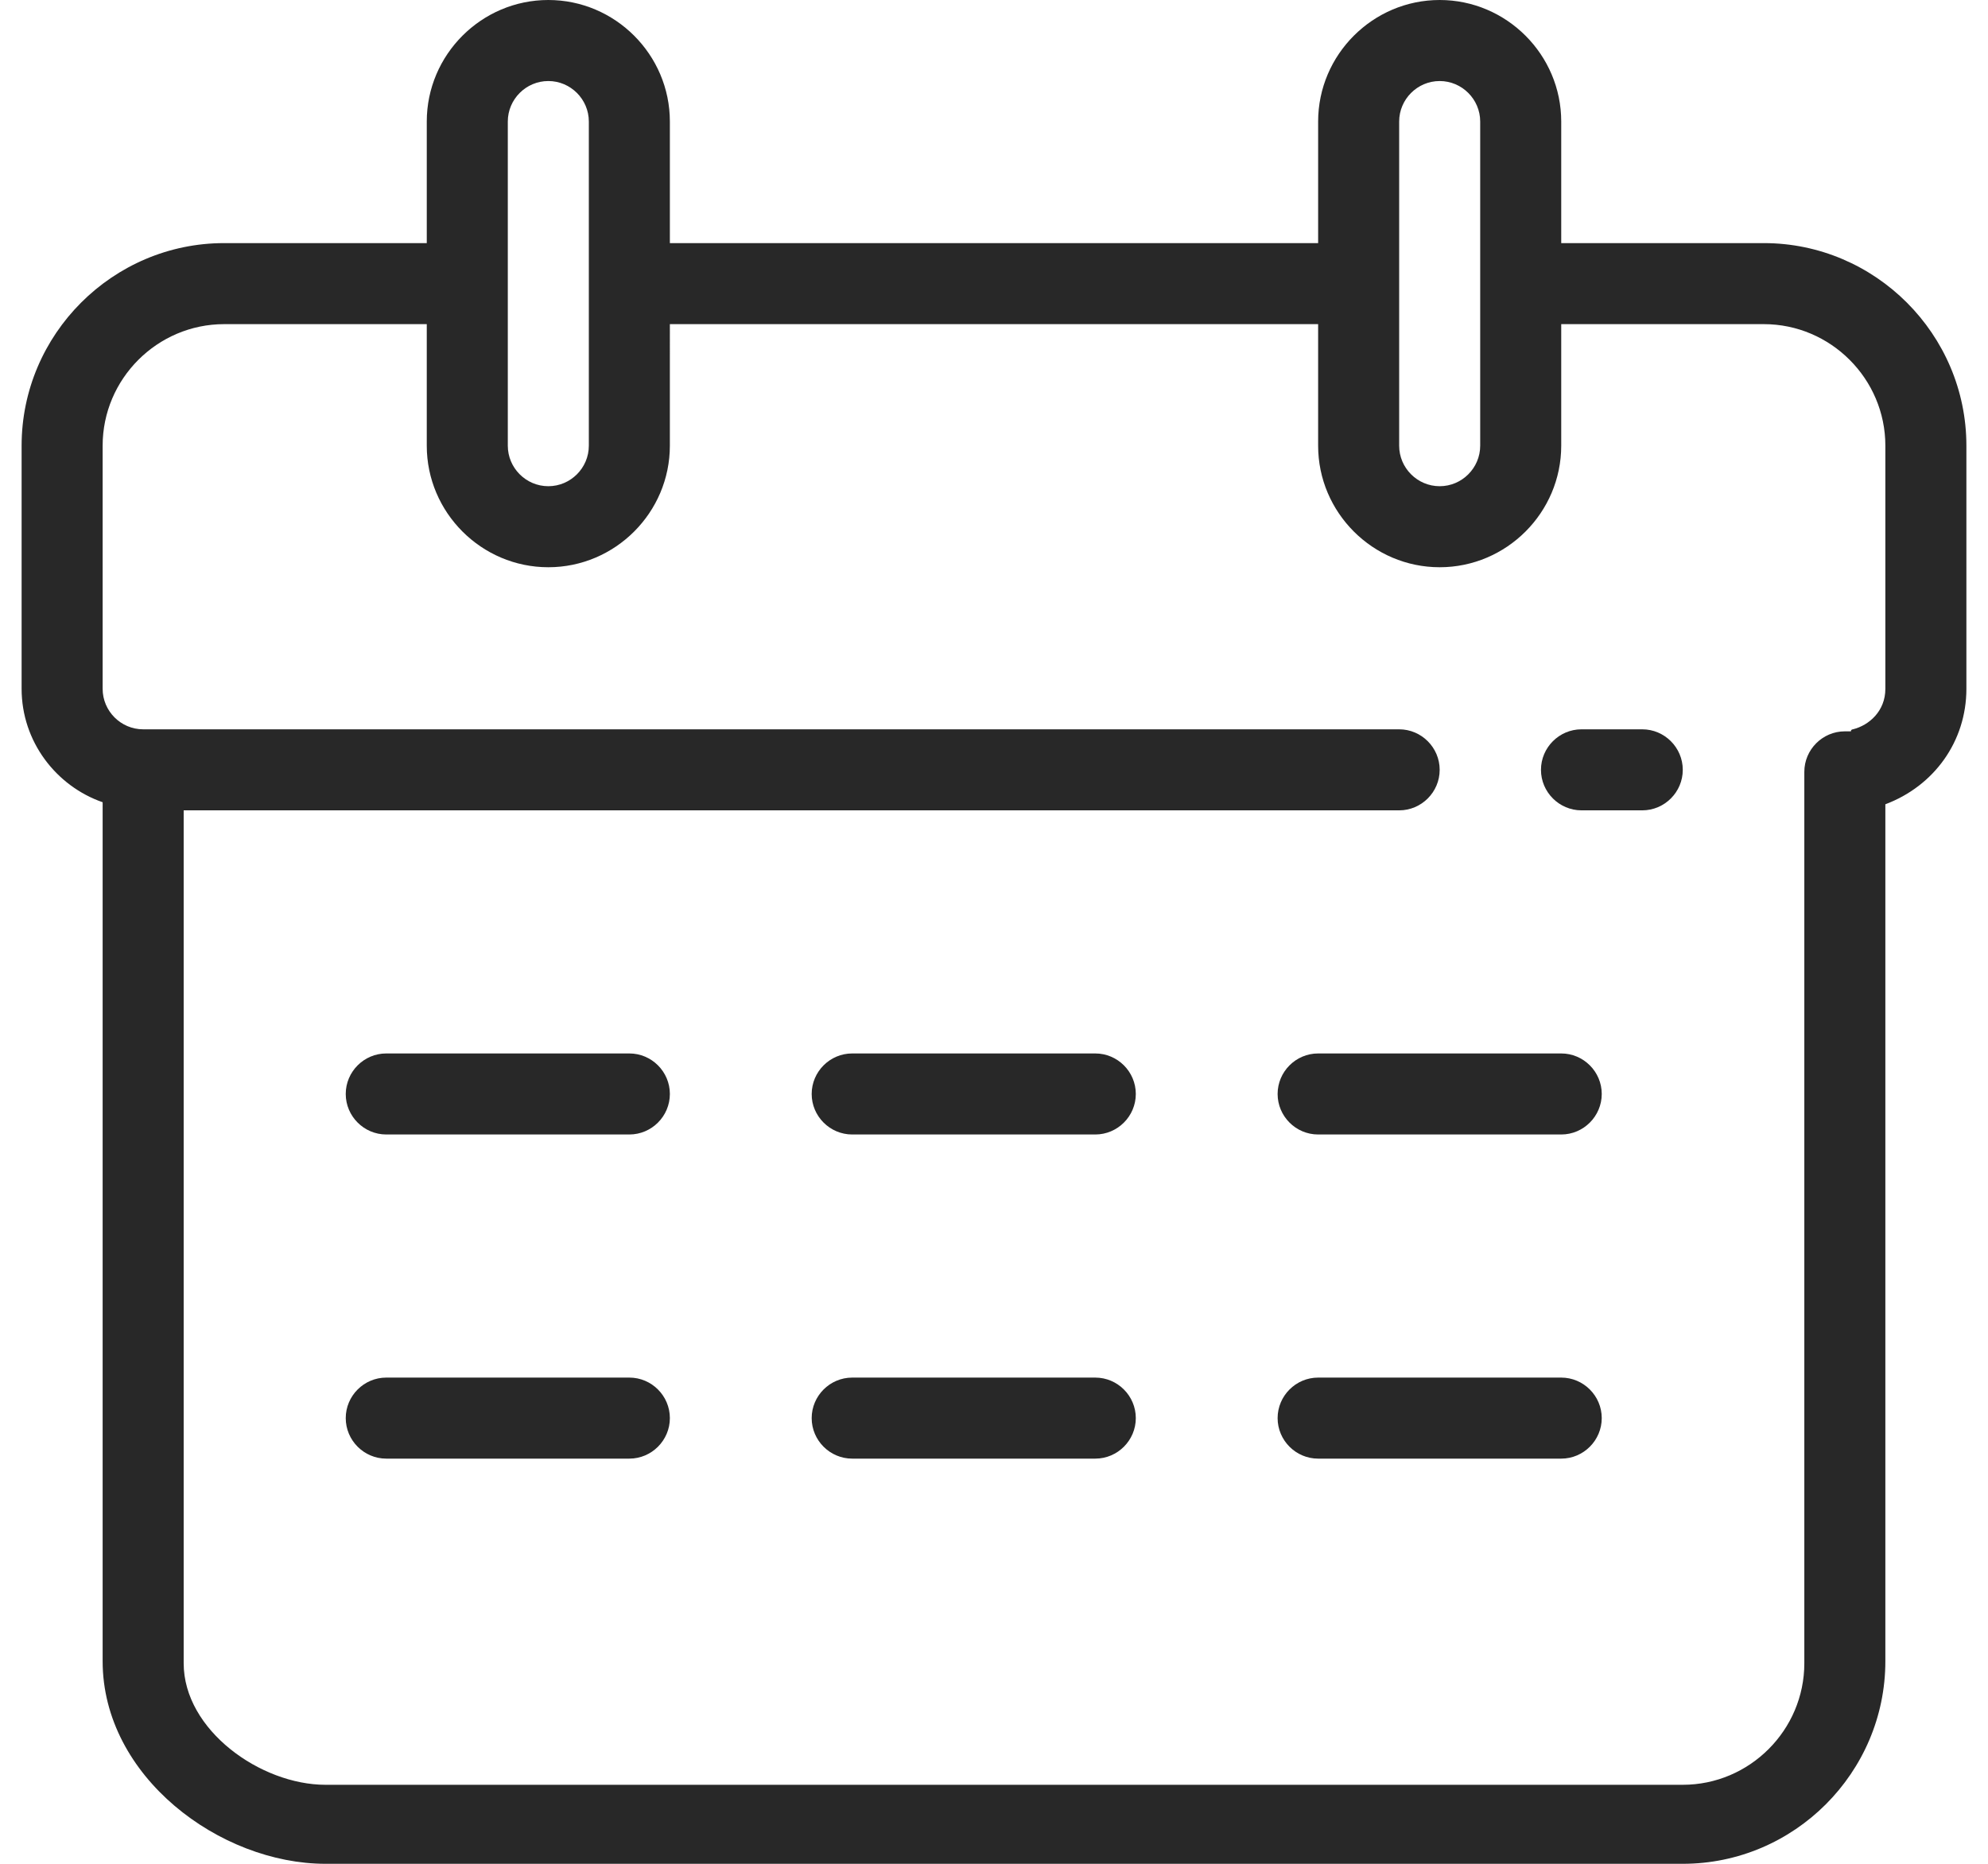
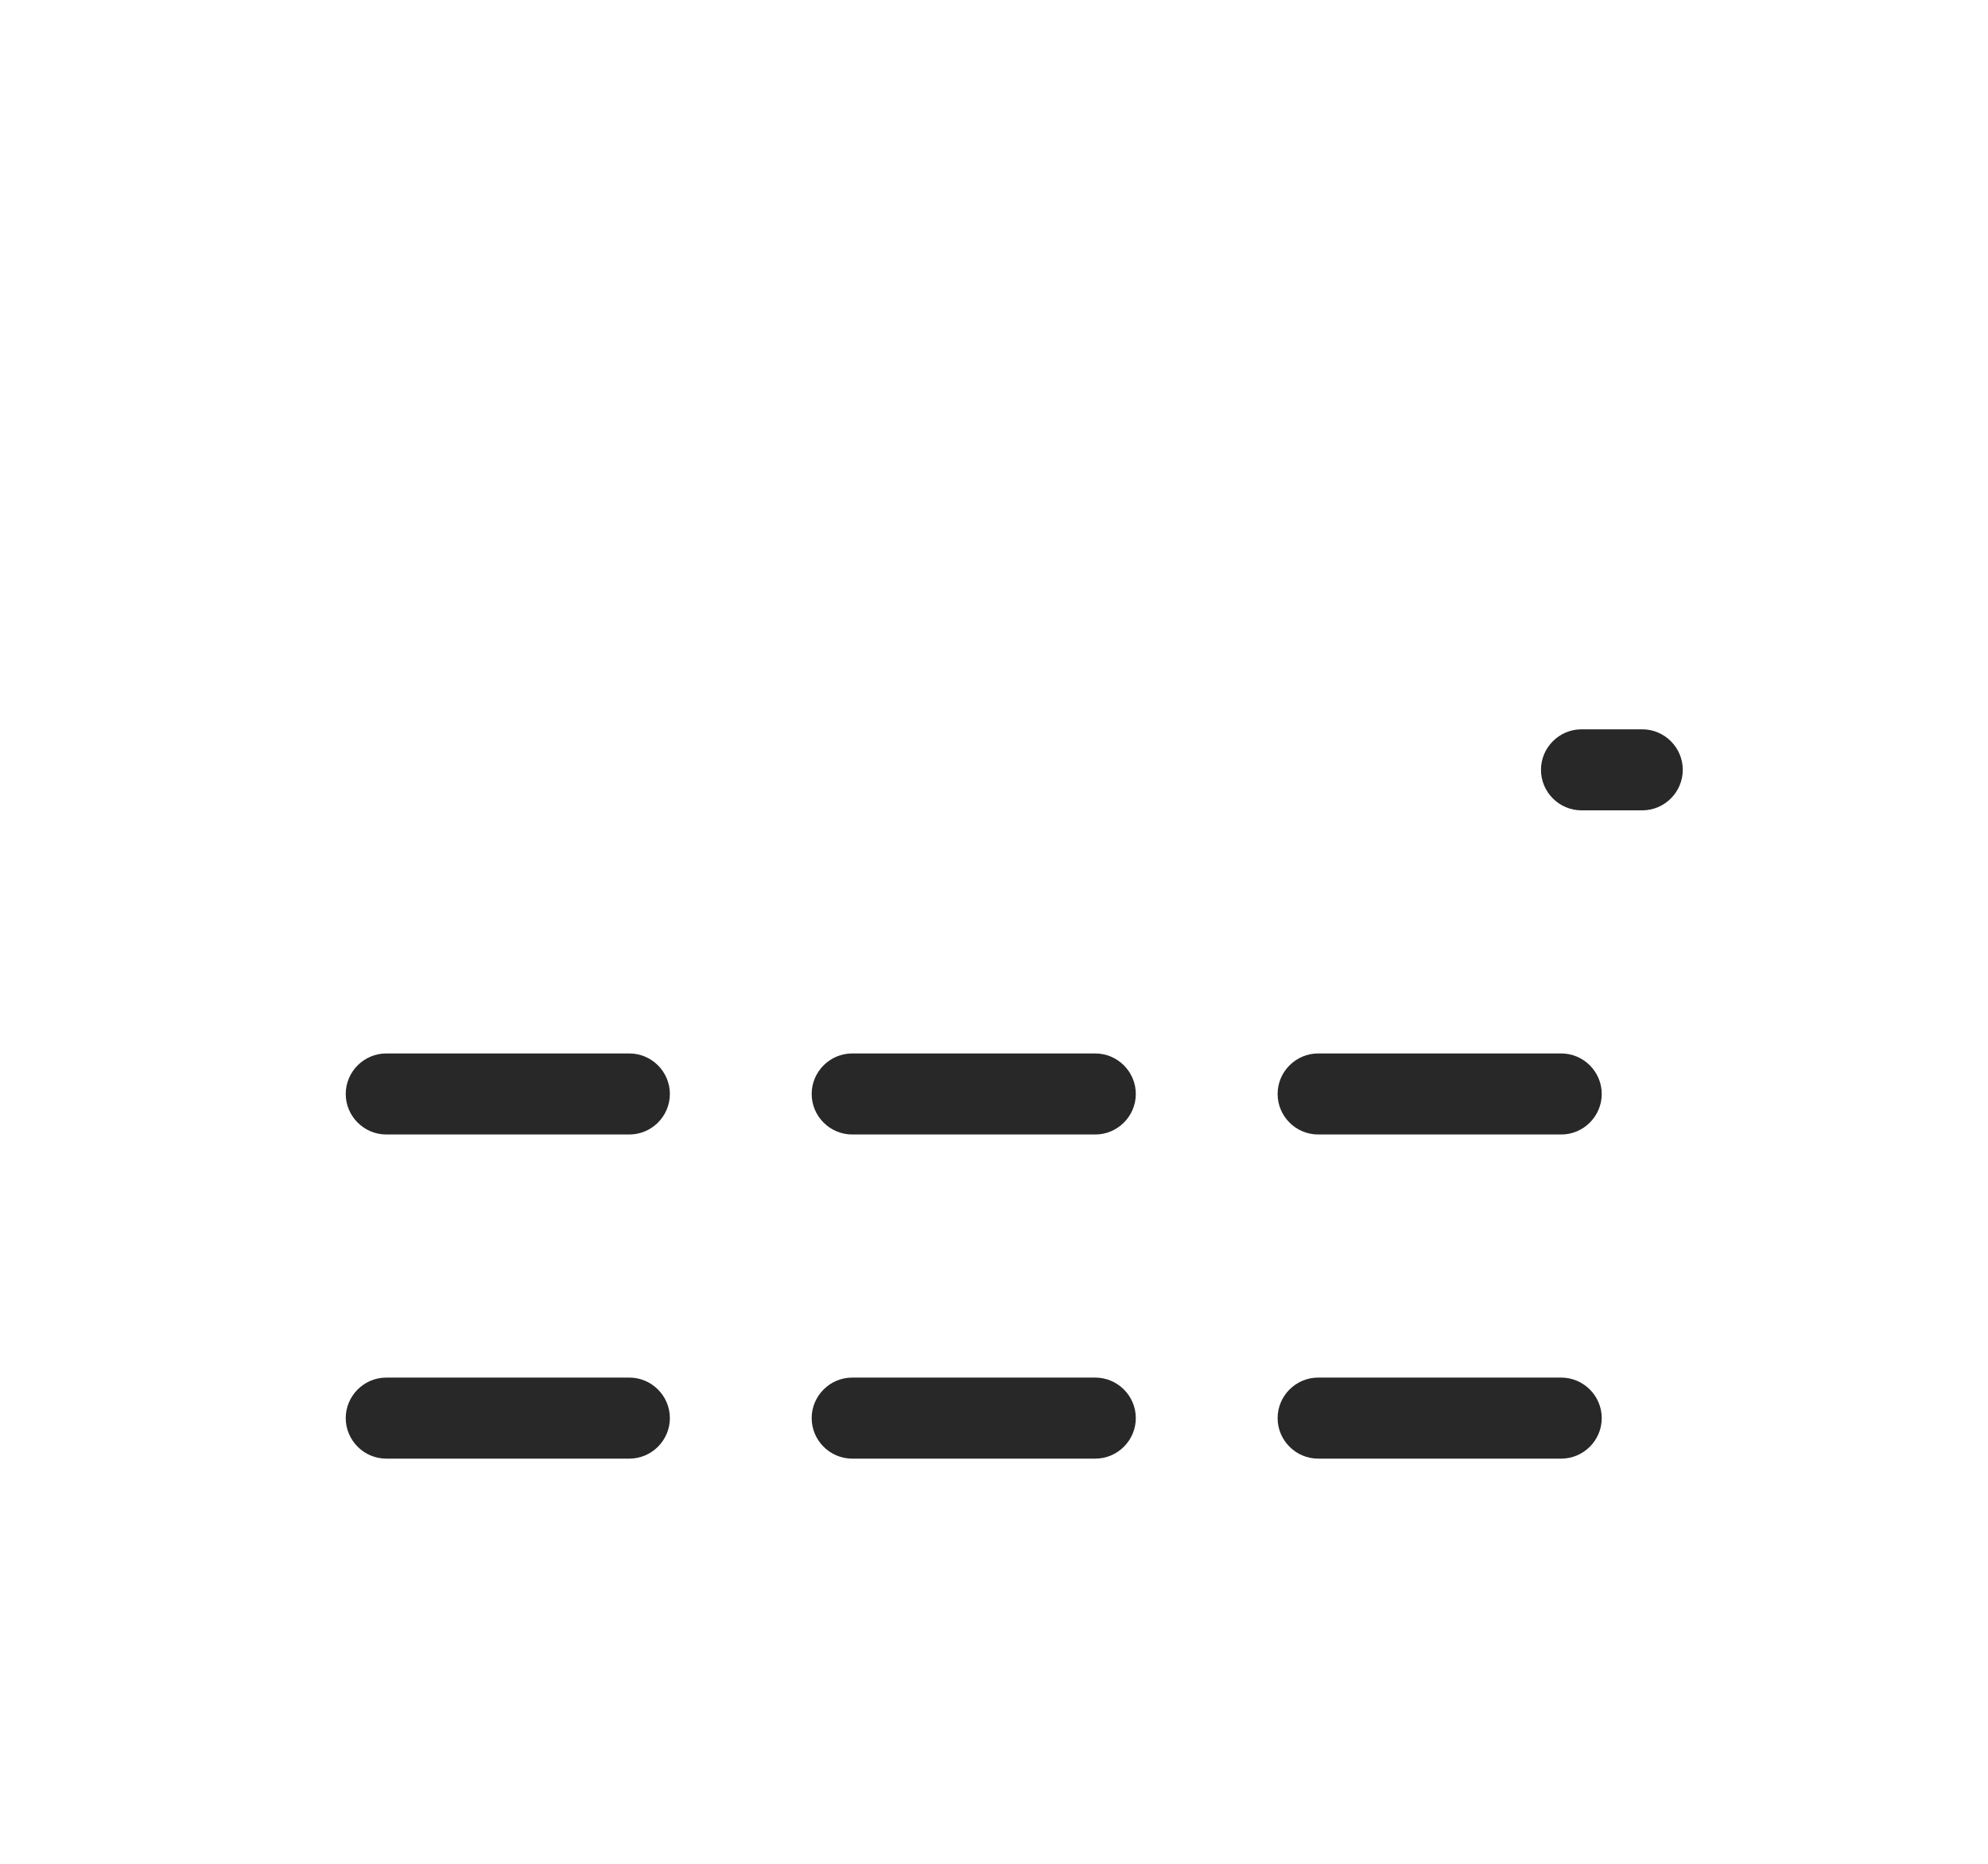
<svg xmlns="http://www.w3.org/2000/svg" viewBox="0 0 384 368" fill="#282828;" width="64" height="60">
-   <path d="M344 48h-40V24c0-13.2-10.8-24-24-24s-24 10.8-24 24v24H128V24c0-13.2-10.8-24-24-24S80 10.8 80 24v24H40C18 48 0 66 0 88v48c0 10.4 6.8 19.2 16 22.4V328c0 22.8 23.2 40 44 40h268c22 0 40-18 40-40V158.8c9.6-3.6 16-12.4 16-22.8V88c0-22-18-40-40-40zm-72-24c0-4.4 3.6-8 8-8s8 3.6 8 8v64c0 4.4-3.6 8-8 8s-8-3.6-8-8V24zM96 24c0-4.4 3.6-8 8-8s8 3.6 8 8v64c0 4.4-3.6 8-8 8s-8-3.6-8-8V24zm272 112c0 4.4-3.2 7.2-6.4 8 0 0-.4 0-.4.4H360c-4.4 0-8 3.6-8 8v176c0 13.2-10.8 24-24 24H60c-12.8 0-28-10.8-28-24V160h240c4.4 0 8-3.6 8-8s-3.6-8-8-8H24c-4.4 0-8-3.6-8-8V88c0-13.2 10.8-24 24-24h40v24c0 13.2 10.8 24 24 24s24-10.8 24-24V64h128v24c0 13.2 10.8 24 24 24s24-10.8 24-24V64h40c13.2 0 24 10.8 24 24v48z" />
  <path d="M320 144h-12c-4.4 0-8 3.6-8 8s3.6 8 8 8h12c4.4 0 8-3.6 8-8s-3.6-8-8-8zm-200 64H72c-4.4 0-8 3.6-8 8s3.6 8 8 8h48c4.4 0 8-3.6 8-8s-3.6-8-8-8zm0 64H72c-4.4 0-8 3.6-8 8s3.6 8 8 8h48c4.4 0 8-3.6 8-8s-3.6-8-8-8zm92-64h-48c-4.4 0-8 3.6-8 8s3.6 8 8 8h48c4.4 0 8-3.6 8-8s-3.6-8-8-8zm0 64h-48c-4.4 0-8 3.6-8 8s3.6 8 8 8h48c4.4 0 8-3.6 8-8s-3.6-8-8-8zm92-64h-48c-4.4 0-8 3.6-8 8s3.6 8 8 8h48c4.4 0 8-3.6 8-8s-3.6-8-8-8zm0 64h-48c-4.4 0-8 3.6-8 8s3.6 8 8 8h48c4.4 0 8-3.6 8-8s-3.6-8-8-8z" />
</svg>